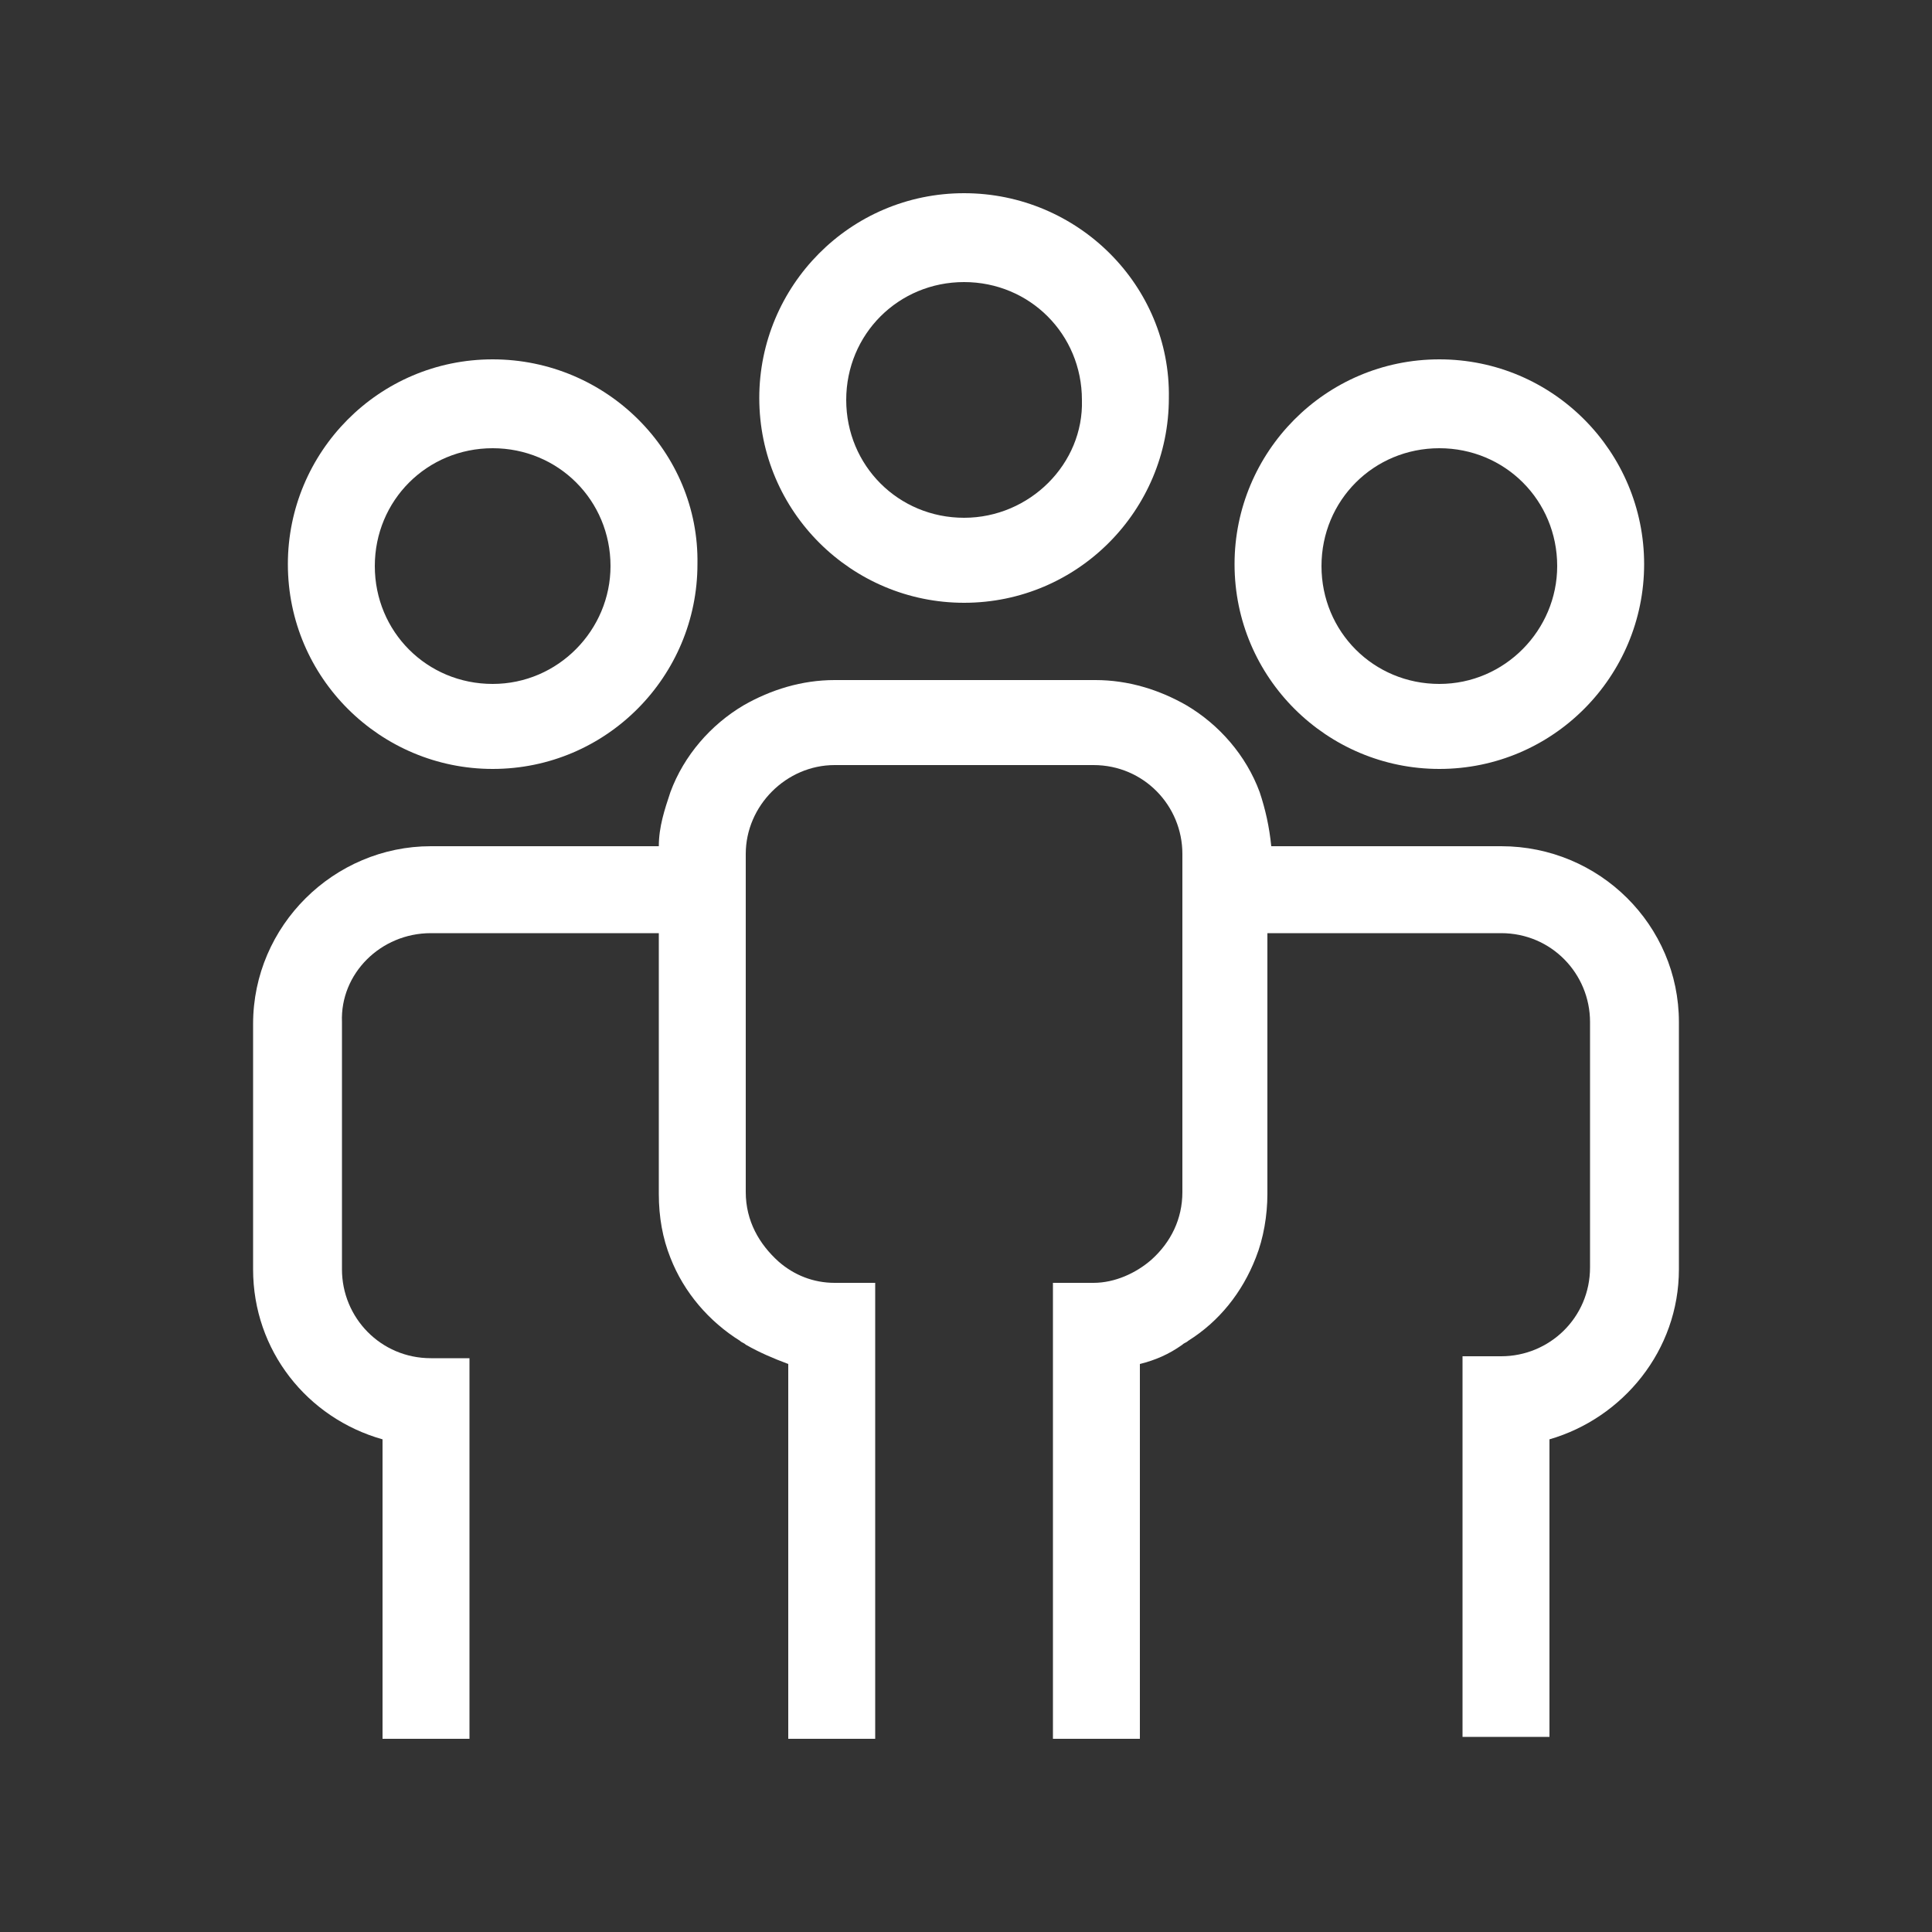
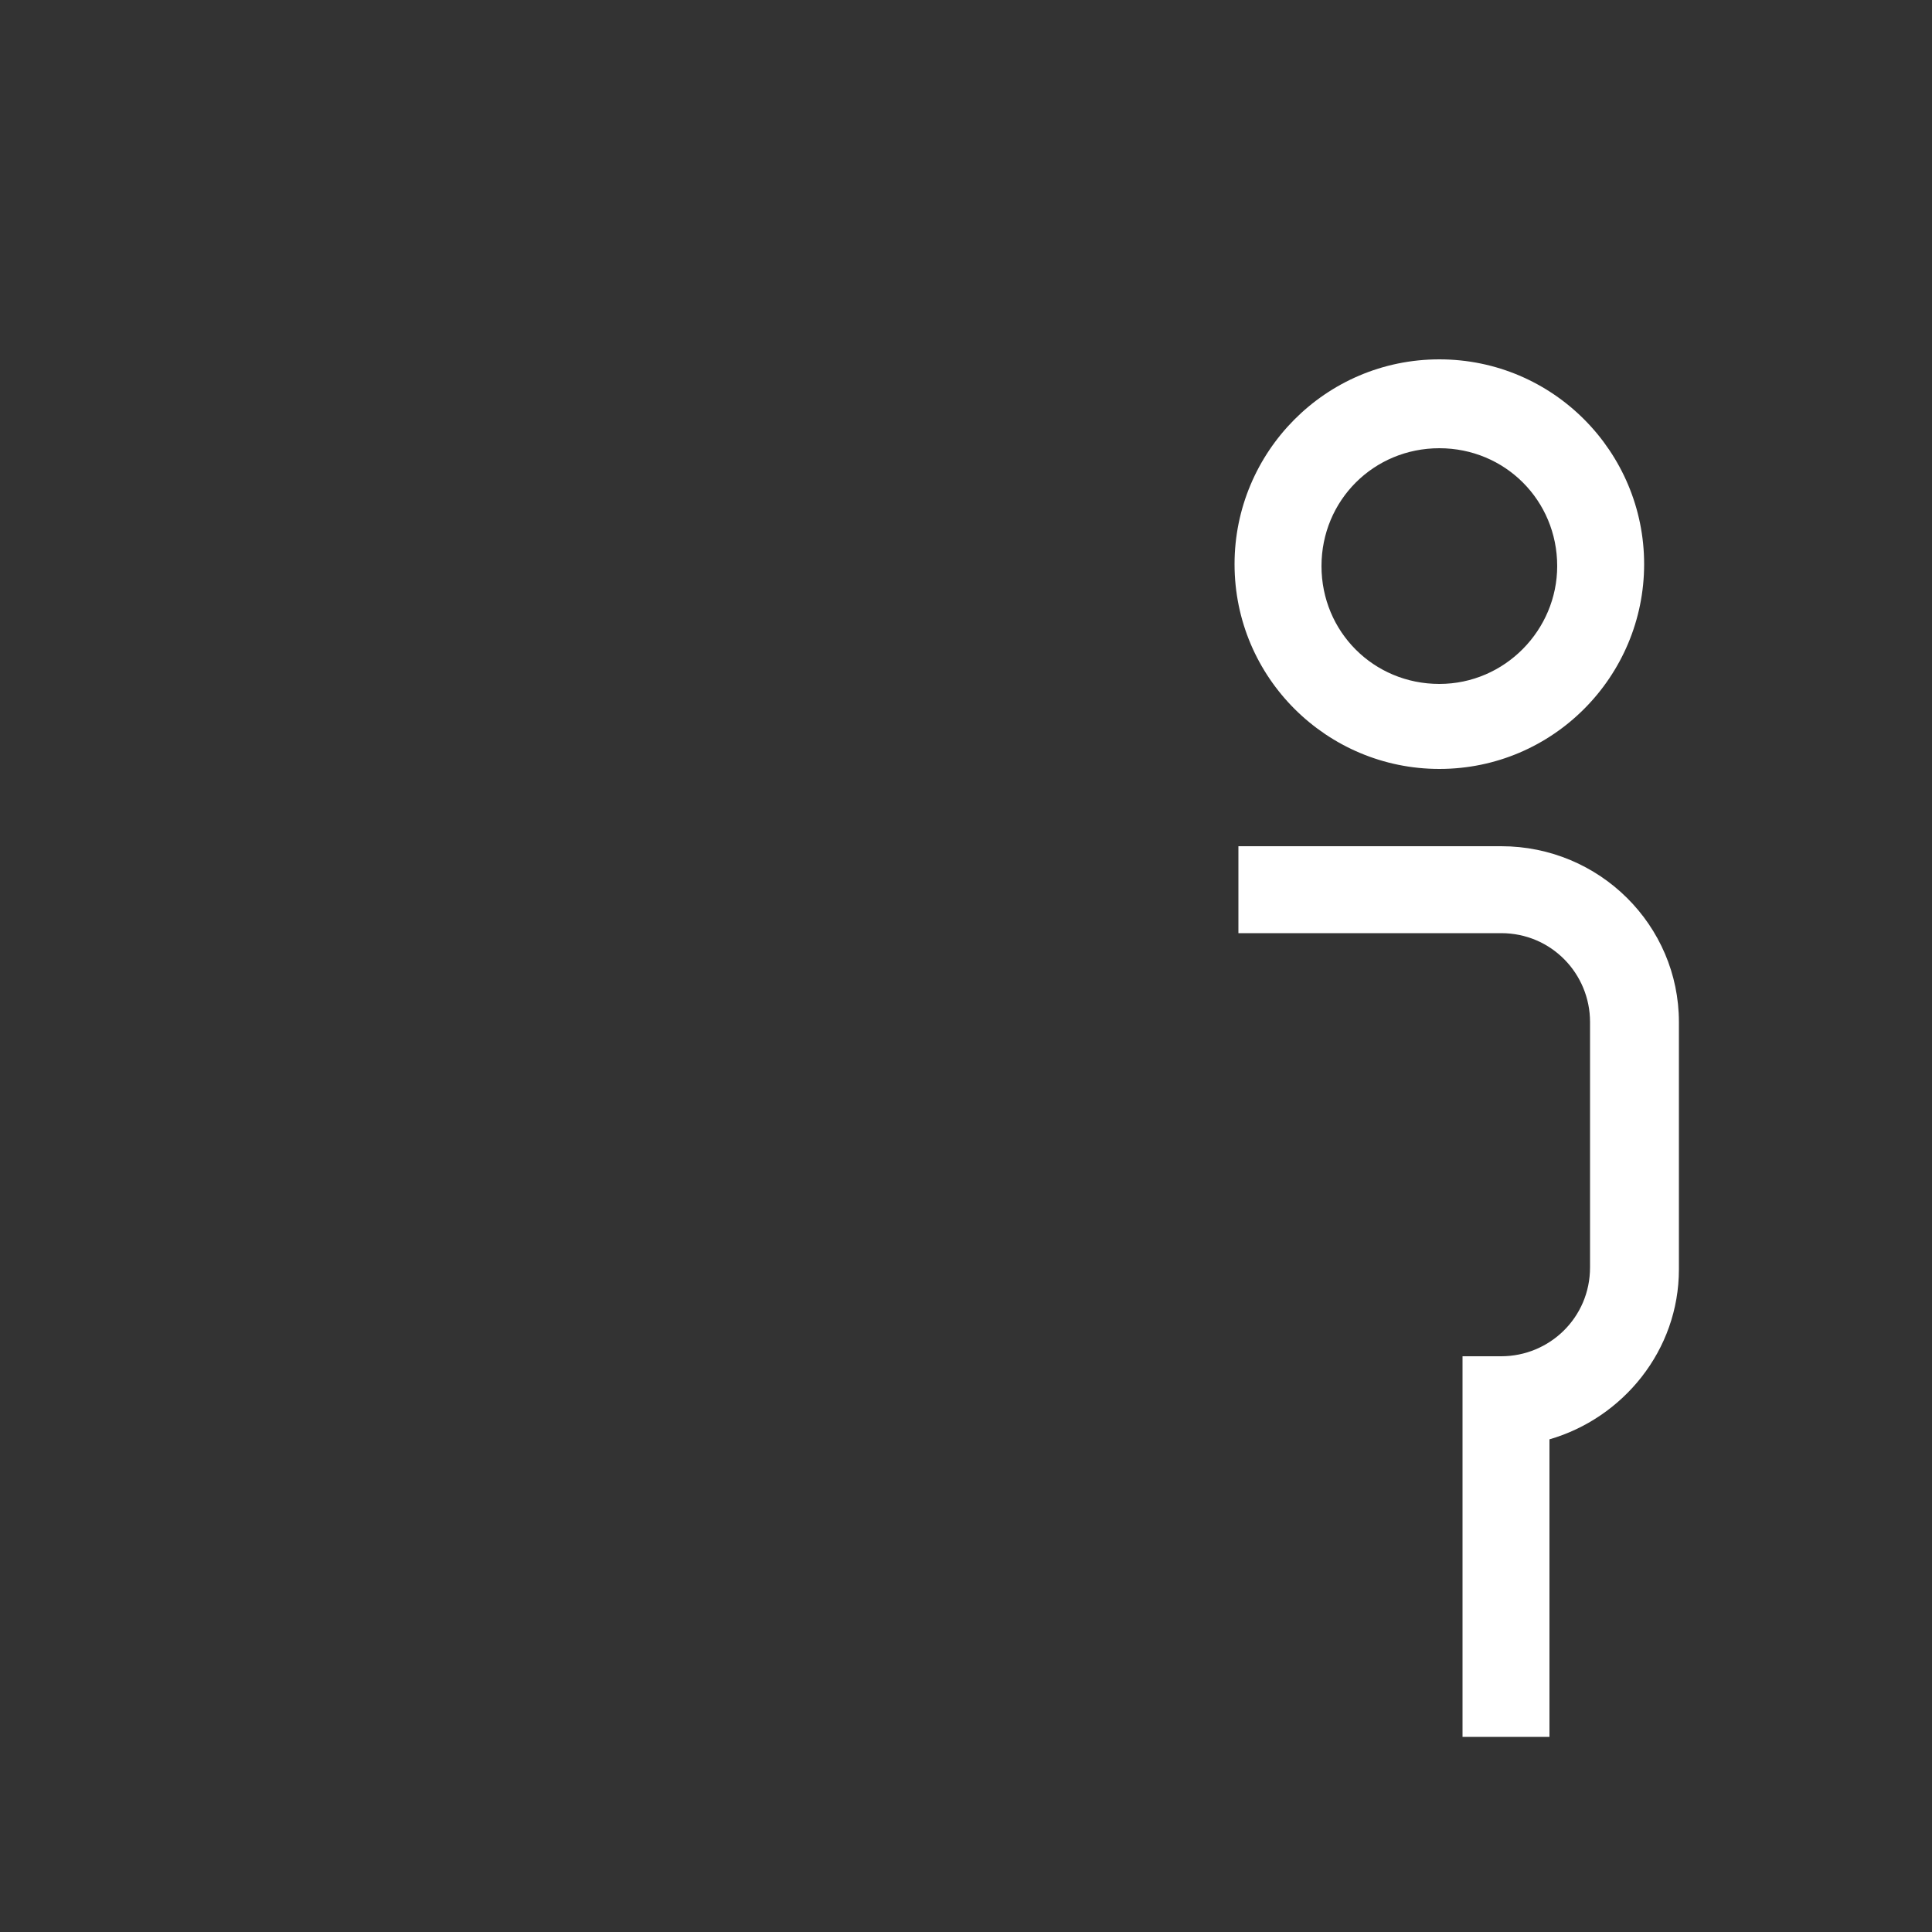
<svg xmlns="http://www.w3.org/2000/svg" version="1.1" id="Calque_1" x="0px" y="0px" viewBox="0 0 100 100" style="enable-background:new 0 0 100 100;" xml:space="preserve">
  <rect x="0" y="0" width="100" height="100" fill="#333333" stroke="none" />
  <style type="text/css">
	.st0{fill:#FFFFFF;}
</style>
  <path class="st0" d="M77.7,43.8H64.1v4.5h13.6c2.6,0,4.6,2.1,4.6,4.6v12.7c0,2.6-2.1,4.6-4.6,4.6h-2l0,19.7h4.5V74.5  c3.8-1.1,6.7-4.6,6.7-8.8V52.9C86.9,47.9,82.8,43.8,77.7,43.8" />
-   <path class="st0" d="M22.3,48.3H35v-4.5H22.3c-5,0-9.2,4.1-9.2,9.2v12.7c0,4.2,2.8,7.7,6.7,8.8V90h4.5l0-19.7h-2  c-2.6,0-4.6-2.1-4.6-4.6V52.9C17.6,50.4,19.7,48.3,22.3,48.3" />
-   <path class="st0" d="M65.8,43.8c-0.1-1-0.3-1.9-0.6-2.8c-0.7-1.9-2.1-3.5-3.8-4.5c-1.4-0.8-3-1.3-4.7-1.3H43.2  c-1.7,0-3.3,0.5-4.7,1.3c-1.7,1-3.1,2.6-3.8,4.5c-0.3,0.9-0.6,1.8-0.6,2.8c0,0.2,0,0.4,0,0.5v17.5c0,1.2,0.2,2.3,0.6,3.3  c0.7,1.8,2,3.3,3.6,4.3c0.1,0.1,0.2,0.1,0.3,0.2c0.7,0.4,1.4,0.7,2.2,1V90h4.5l0-23.6h-0.5h-1.6c-1.1,0-2.1-0.4-2.9-1.1  c-1-0.9-1.7-2.1-1.7-3.6V44.3c0,0,0,0,0-0.1c0-2.5,2.1-4.6,4.6-4.6h13.4c2.6,0,4.6,2.1,4.6,4.6c0,0,0,0,0,0v17.5  c0,1.4-0.6,2.6-1.6,3.5c-0.8,0.7-1.9,1.2-3,1.2h-1.5h-0.6l0,23.6h4.5V70.6c0.8-0.2,1.5-0.5,2.2-1c0.1-0.1,0.2-0.1,0.3-0.2  c1.6-1,2.8-2.5,3.5-4.3c0.4-1,0.6-2.2,0.6-3.3V44.3C65.8,44.1,65.8,44,65.8,43.8" />
  <g>
-     <path class="st0" d="M49.9,10c-5.9,0-10.6,4.8-10.6,10.6c0,5.9,4.8,10.6,10.6,10.6c5.9,0,10.6-4.8,10.6-10.6   C60.6,14.8,55.8,10,49.9,10z M49.9,26.8c-3.4,0-6.1-2.7-6.1-6.1c0-3.4,2.7-6.1,6.1-6.1c3.4,0,6.1,2.7,6.1,6.1   C56.1,24,53.3,26.8,49.9,26.8z" />
    <path class="st0" d="M74.5,18.6c-5.9,0-10.6,4.8-10.6,10.6c0,5.9,4.8,10.6,10.6,10.6c5.9,0,10.6-4.8,10.6-10.6   C85.1,23.4,80.4,18.6,74.5,18.6z M74.5,35.4c-3.4,0-6.1-2.7-6.1-6.1c0-3.4,2.7-6.1,6.1-6.1c3.4,0,6.1,2.7,6.1,6.1   C80.6,32.6,77.9,35.4,74.5,35.4z" />
-     <path class="st0" d="M25.5,18.6c-5.9,0-10.6,4.8-10.6,10.6c0,5.9,4.8,10.6,10.6,10.6c5.9,0,10.6-4.8,10.6-10.6   C36.2,23.4,31.4,18.6,25.5,18.6z M25.5,35.4c-3.4,0-6.1-2.7-6.1-6.1c0-3.4,2.7-6.1,6.1-6.1c3.4,0,6.1,2.7,6.1,6.1   C31.6,32.6,28.9,35.4,25.5,35.4z" />
  </g>
</svg>